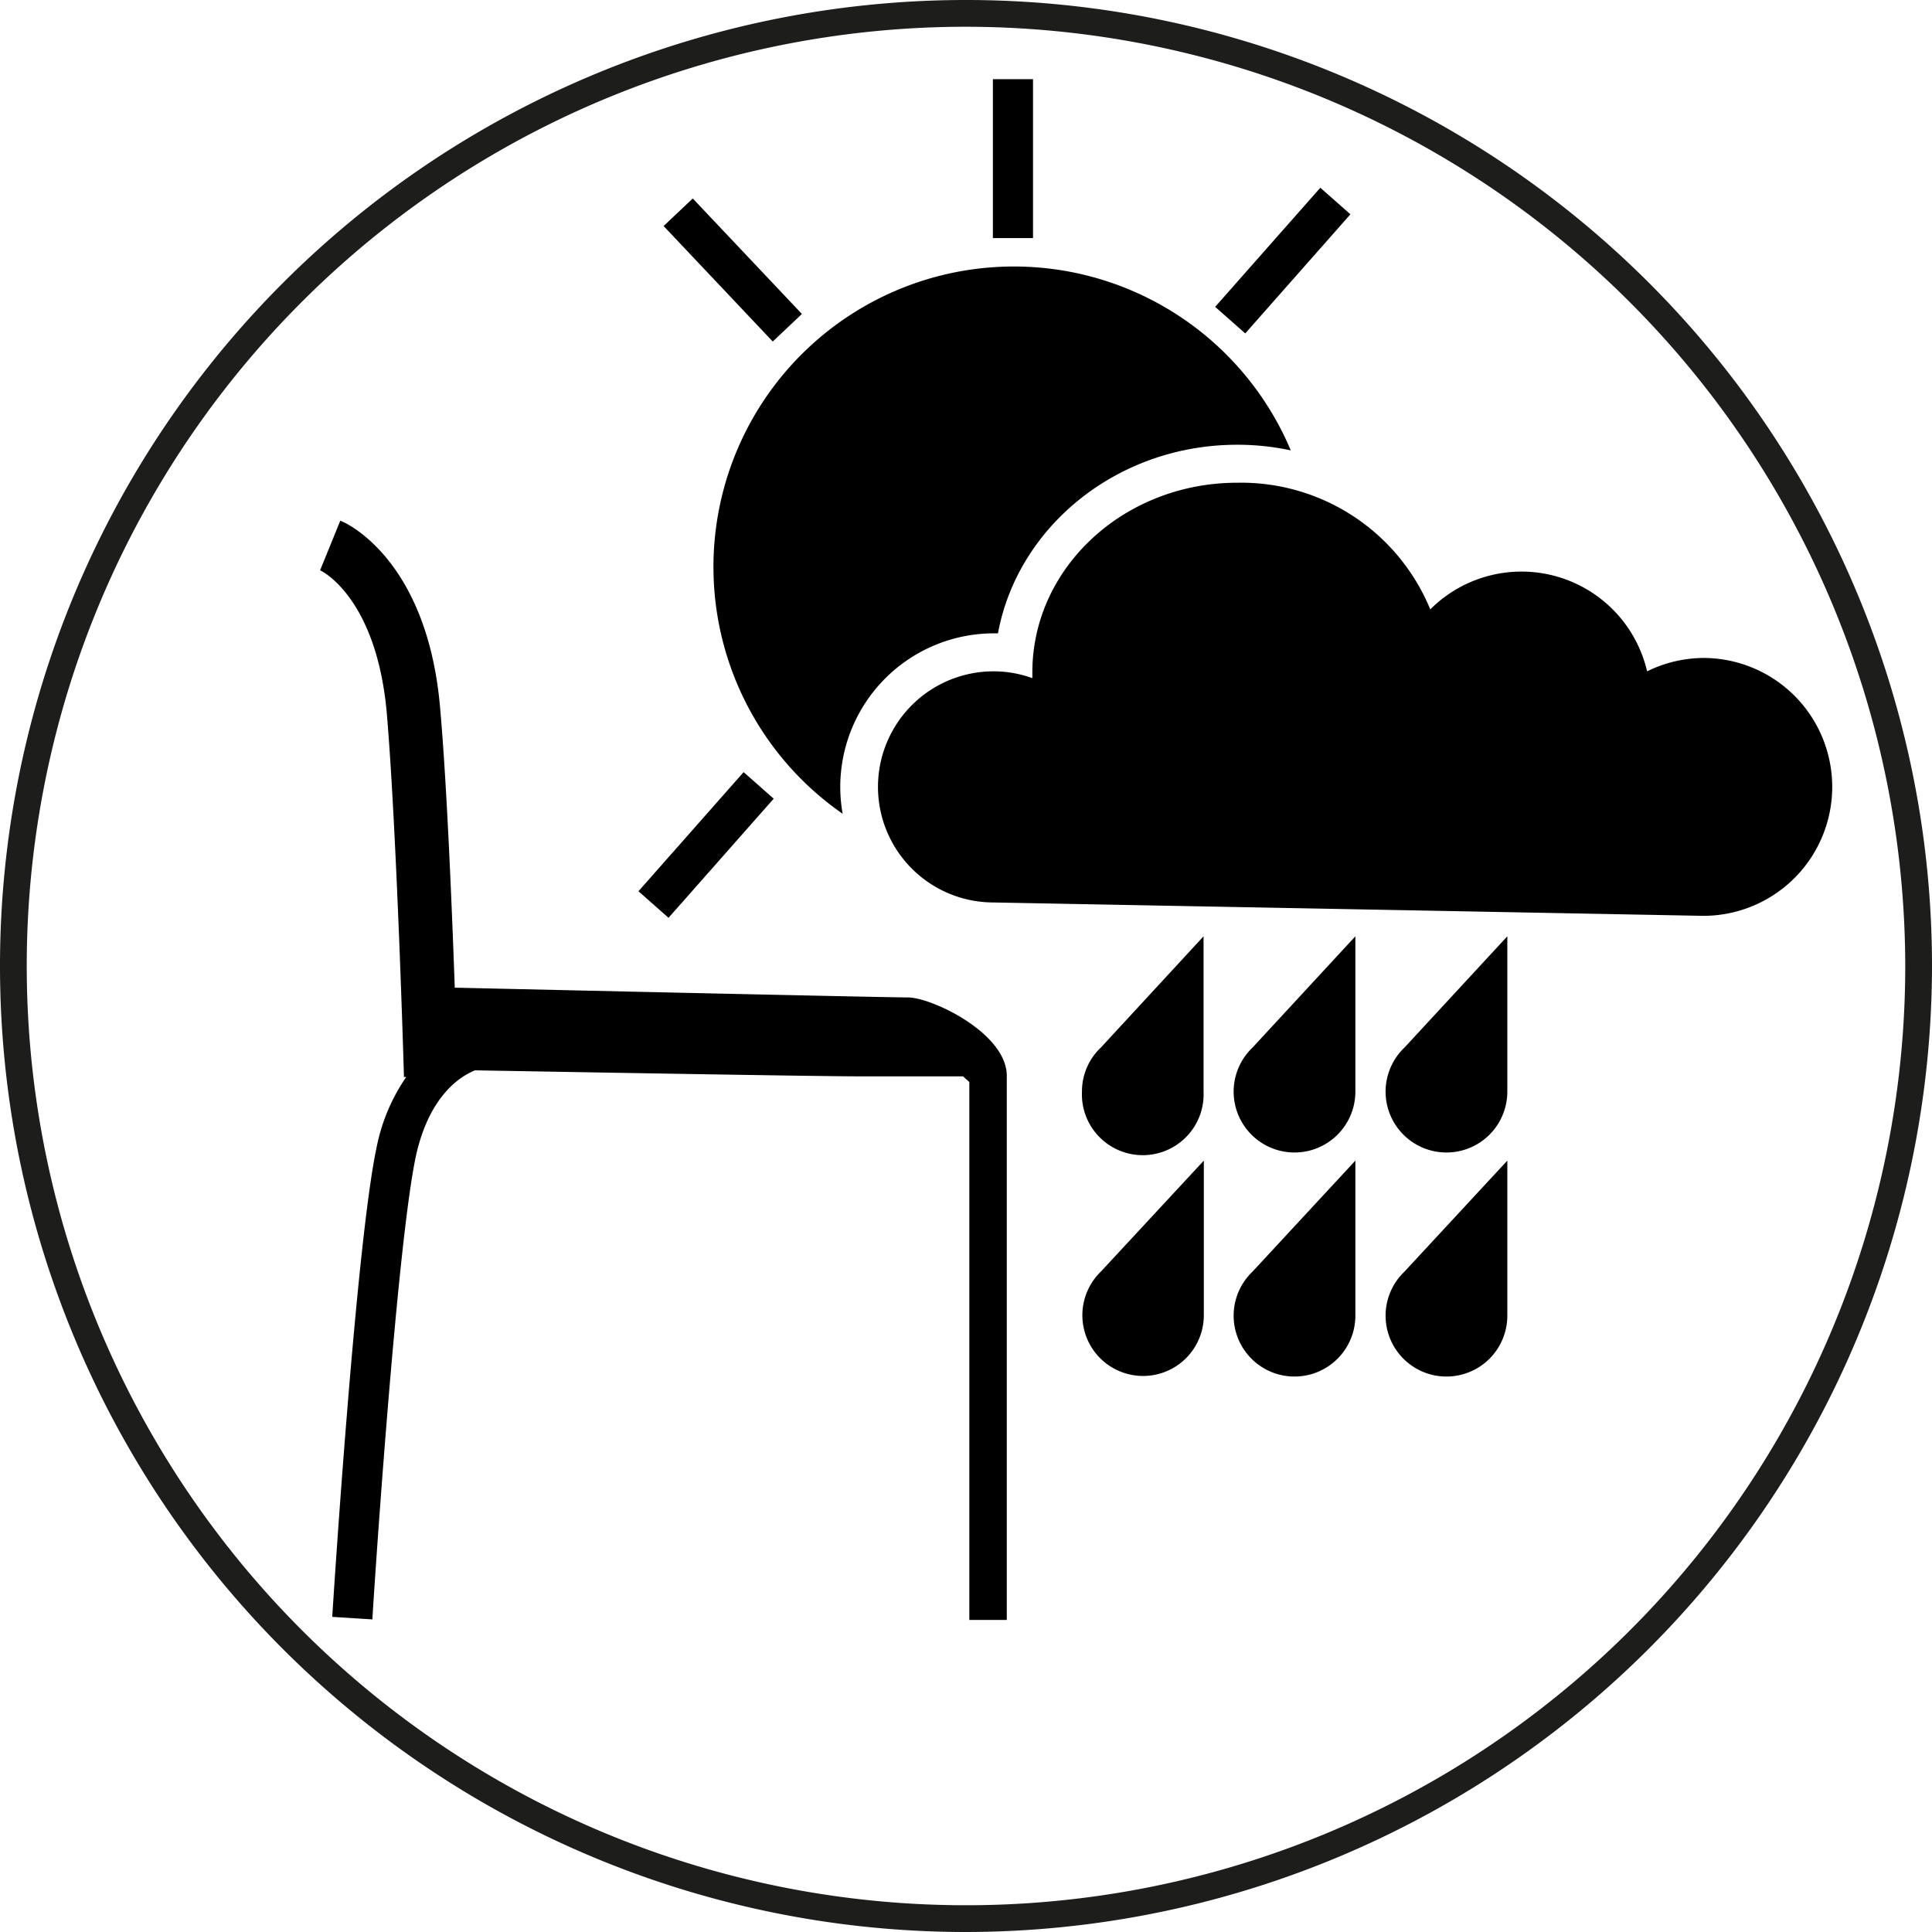
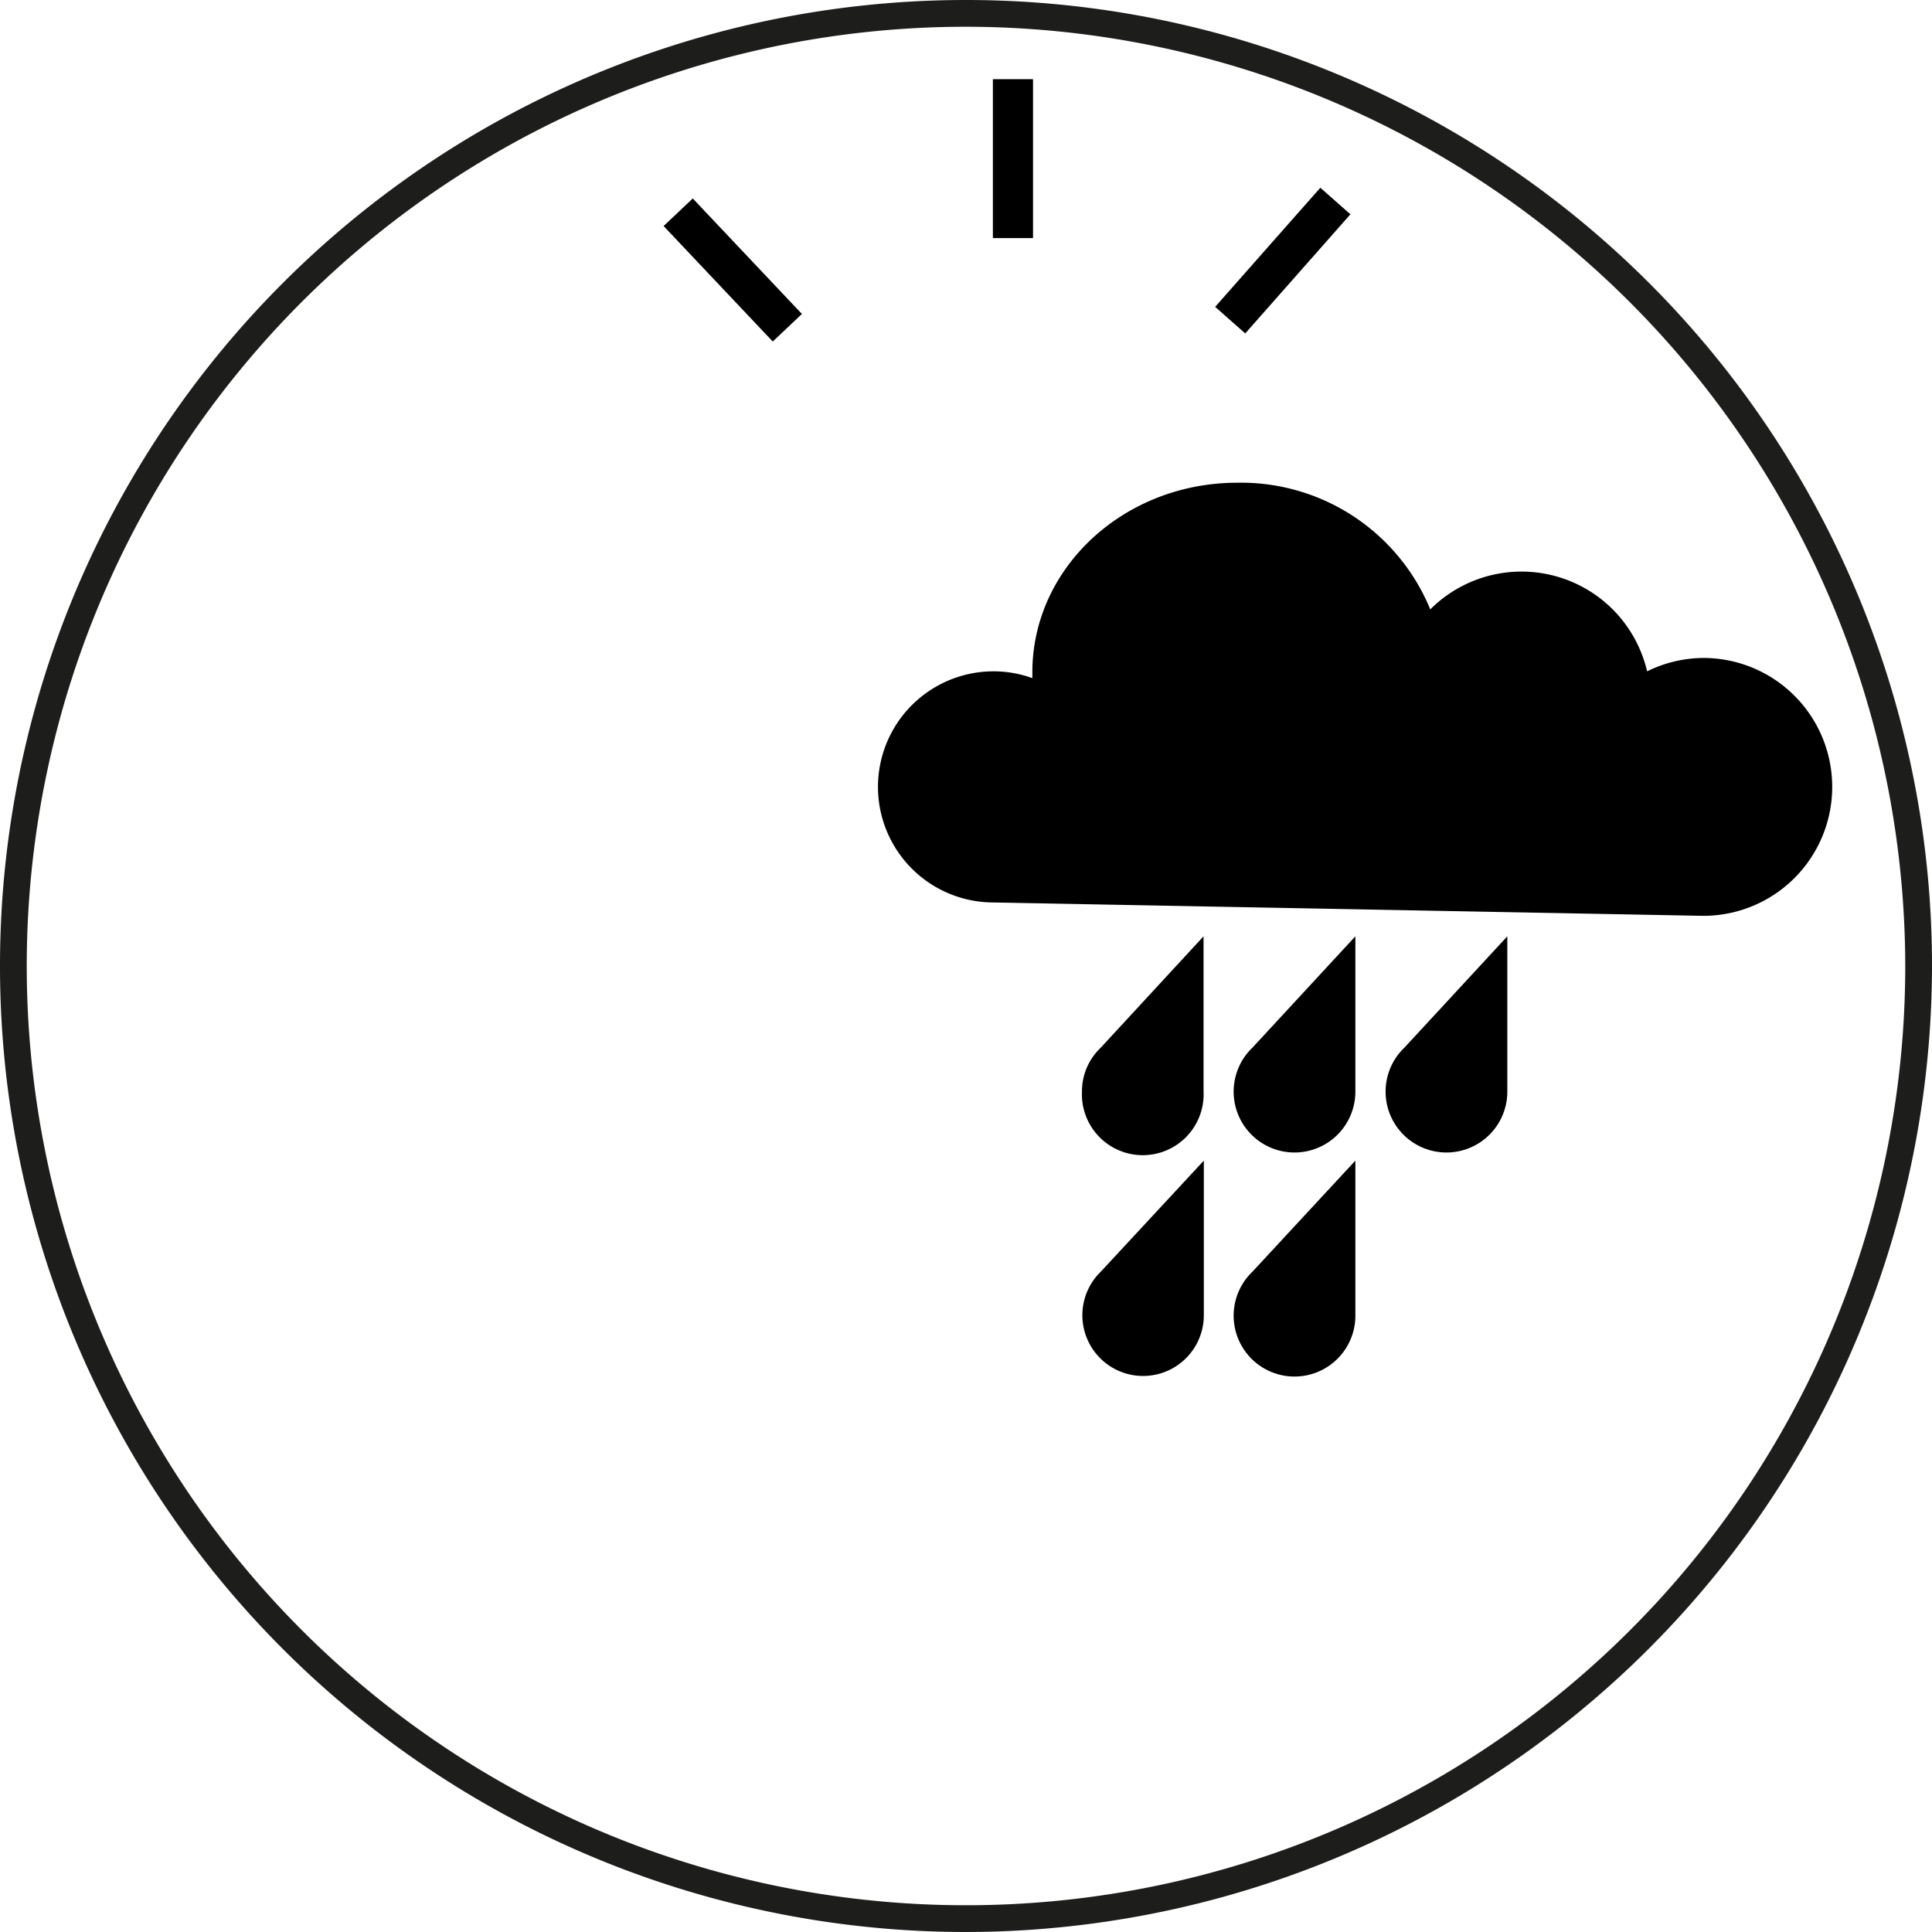
<svg xmlns="http://www.w3.org/2000/svg" viewBox="0 0 144.44 144.44">
  <defs>
    <style>.cls-1{fill:#1d1d1b;}</style>
  </defs>
  <g id="Livello_2" data-name="Livello 2">
    <g id="Livello_1-2" data-name="Livello 1">
      <rect x="74.23" y="5.92" width="3" height="11.88" />
      <rect x="53.29" y="14.24" width="3" height="11.88" transform="translate(1.1 43.15) rotate(-43.38)" />
      <rect x="89.96" y="17.98" width="11.88" height="3" transform="translate(17.83 78.48) rotate(-48.56)" />
-       <rect x="46.84" y="61.67" width="11.88" height="3" transform="translate(-29.5 60.93) rotate(-48.56)" />
      <path d="M82.3,78.32a4.5,4.5,0,0,0-1.41,3.28,4.55,4.55,0,1,0,9.09,0V70Z" />
      <path d="M93.64,78.32a4.55,4.55,0,1,0,7.69,3.28V70Z" />
      <path d="M105,78.32a4.55,4.55,0,1,0,7.69,3.28V70Z" />
      <path d="M82.3,95.07A4.54,4.54,0,1,0,90,98.36V86.77Z" />
      <path d="M93.64,95.07a4.55,4.55,0,1,0,7.69,3.29V86.77Z" />
-       <path d="M105,95.07a4.55,4.55,0,1,0,7.69,3.29V86.77Z" />
-       <path d="M62.82,58.83A11.49,11.49,0,0,1,74.3,47.35h.31c1.48-8,8.94-14.1,17.89-14.1a19.11,19.11,0,0,1,4,.42A22.46,22.46,0,1,0,63,60.84,11,11,0,0,1,62.82,58.83Z" />
      <path d="M127.36,49.19a9.66,9.66,0,0,0-4.22,1,9.64,9.64,0,0,0-16.21-4.63A15.29,15.29,0,0,0,92.5,36.09c-8.46,0-15.32,6.35-15.32,14.18,0,.14,0,.29,0,.43a8.46,8.46,0,0,0-2.9-.51,8.64,8.64,0,1,0,0,17.28l53.06,1a9.64,9.64,0,1,0,0-19.28Z" />
      <path class="cls-1" d="M72.22,144.44a72.22,72.22,0,1,1,72.22-72.22A72.3,72.3,0,0,1,72.22,144.44ZM72.22,2a70.22,70.22,0,1,0,70.22,70.22A70.3,70.3,0,0,0,72.22,2Z" />
-       <path d="M67.87,74.57C66.33,74.57,41,74,34,73.84c-.22-6.12-.59-15.13-1.08-20.73C32,41.69,25.7,39,25.44,38.93l-1.51,3.71c.05,0,4.26,2,5,10.82s1.27,26.88,1.27,27.06h.17a14,14,0,0,0-2.2,5.19c-1.54,7.08-3.26,34-3.33,35.17l3,.19c0-.28,1.78-27.86,3.27-34.72,1-4.42,3.27-5.87,4.4-6.33,5.71.1,25.47.45,28.75.45H72s.19.18.47.42v40.22h2.8V80.47C75.31,77.26,69.67,74.57,67.87,74.57Z" />
    </g>
  </g>
</svg>